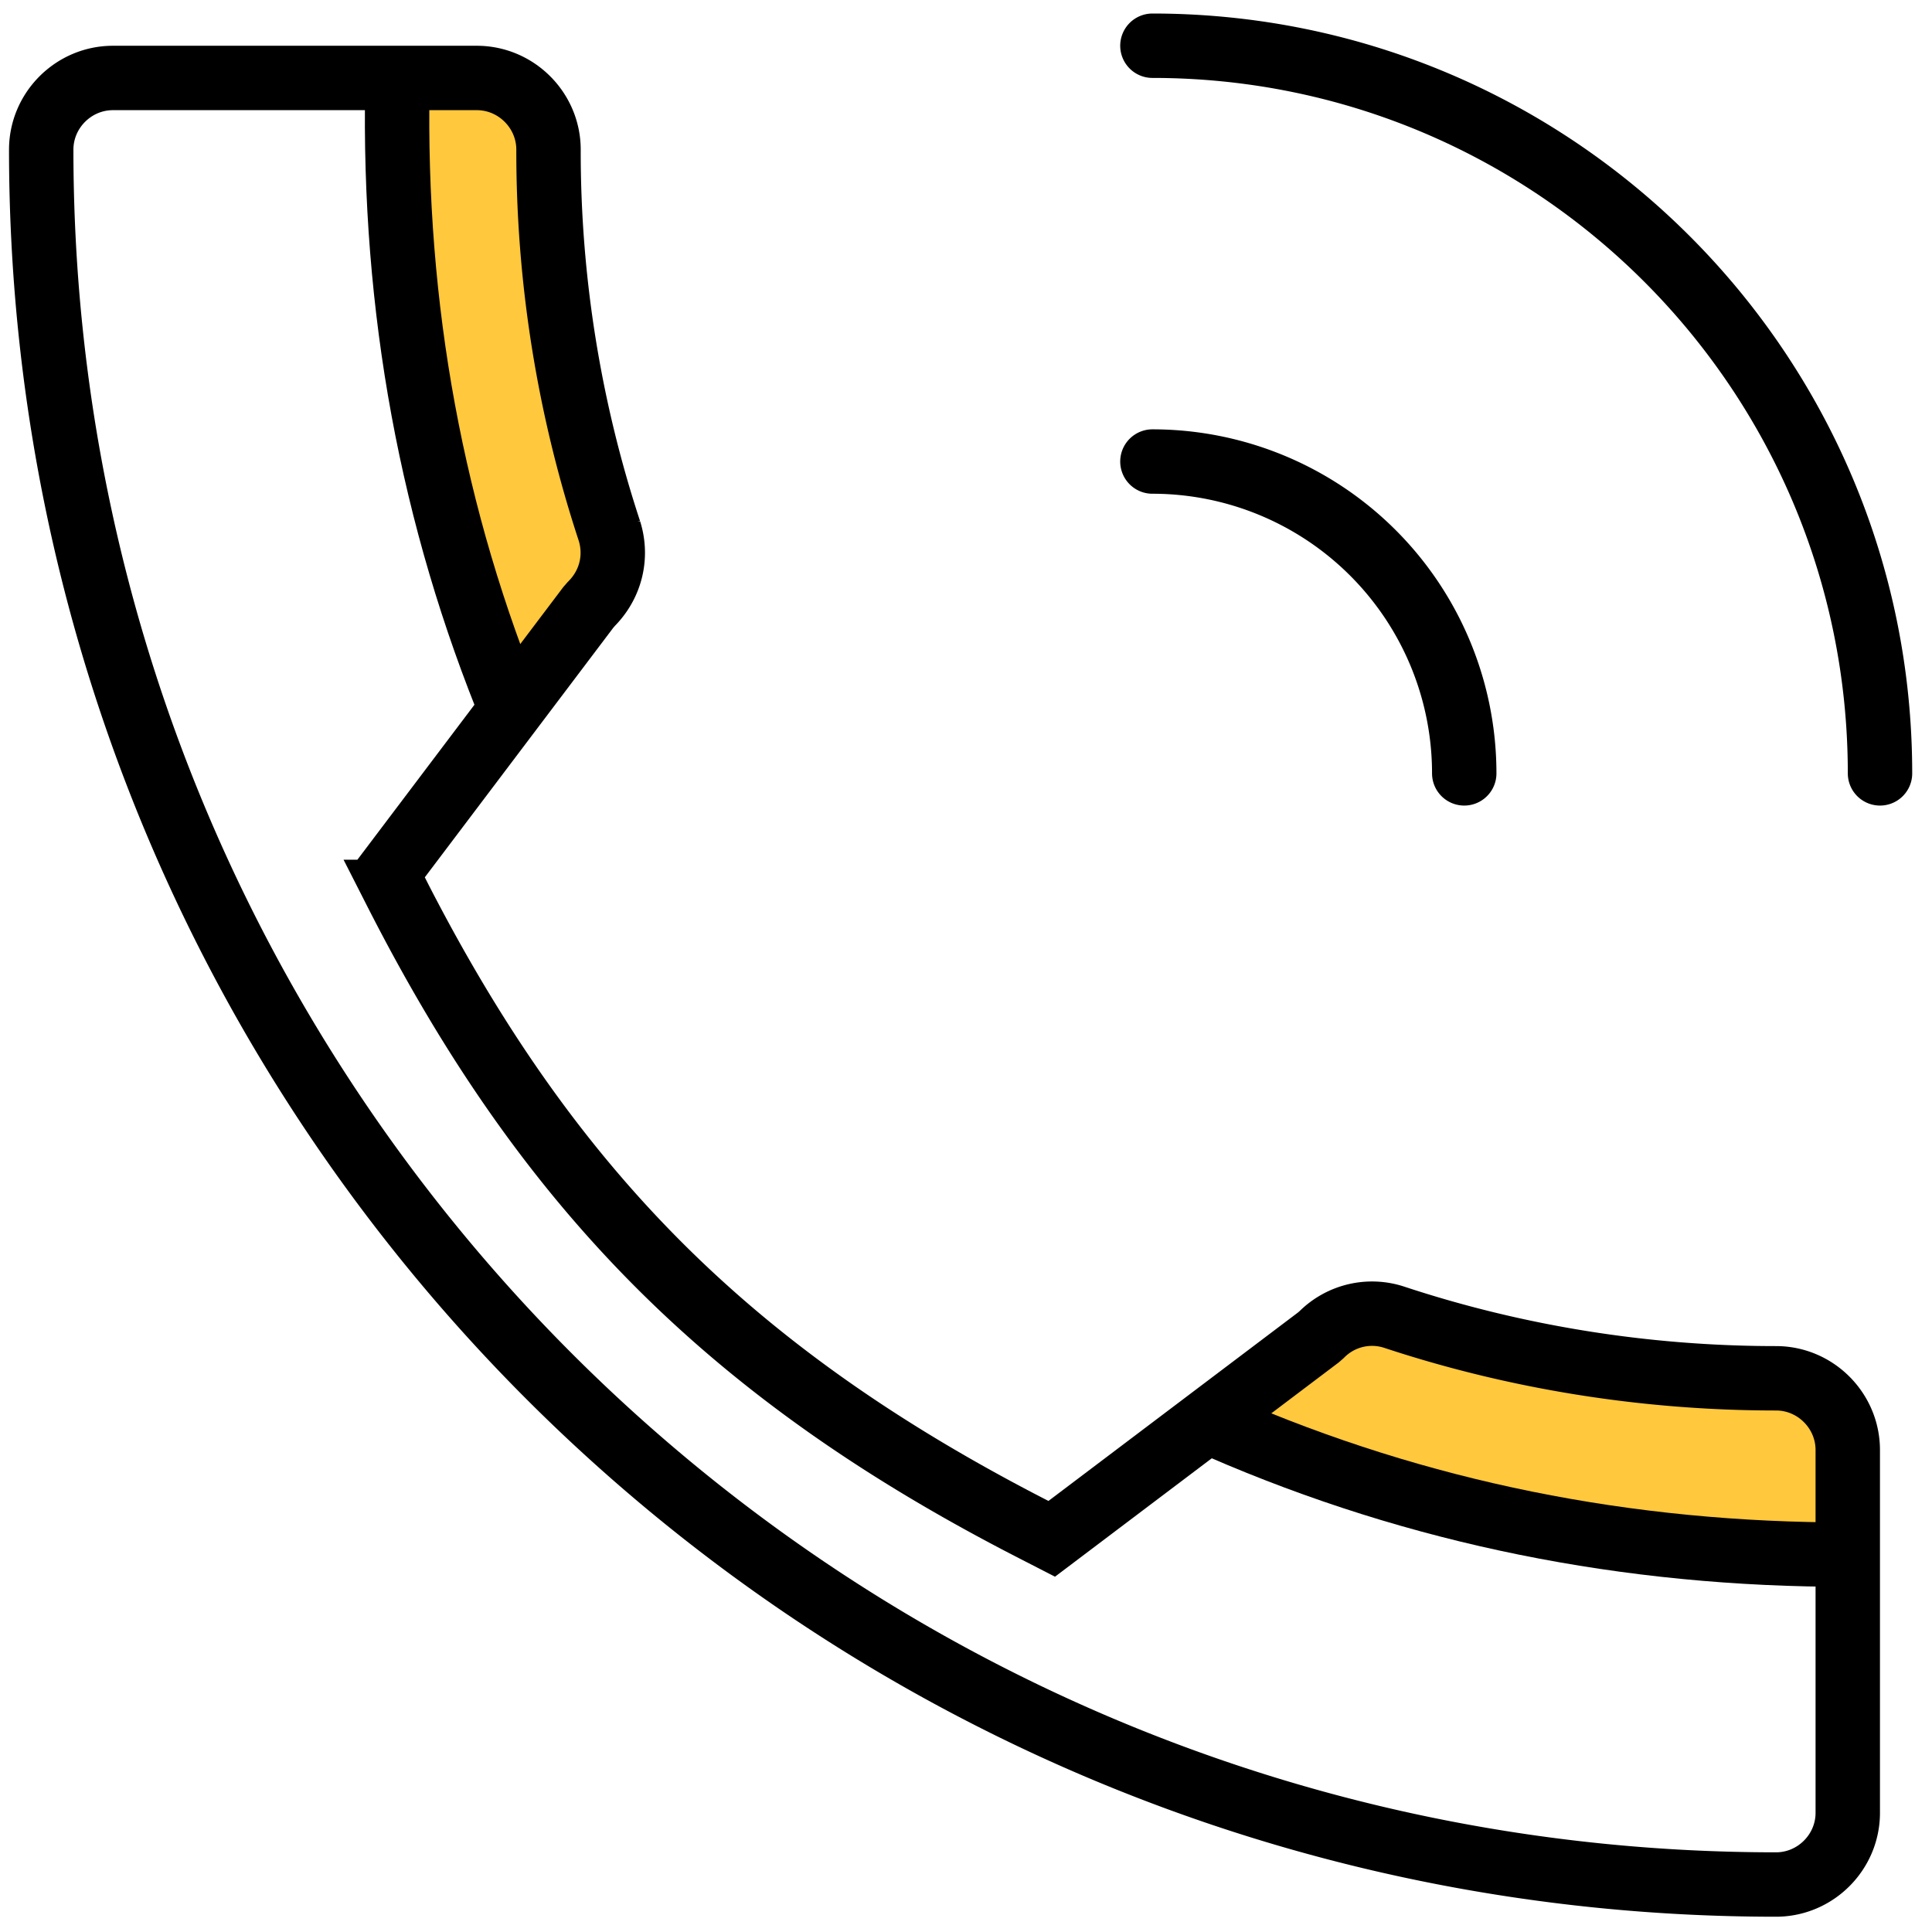
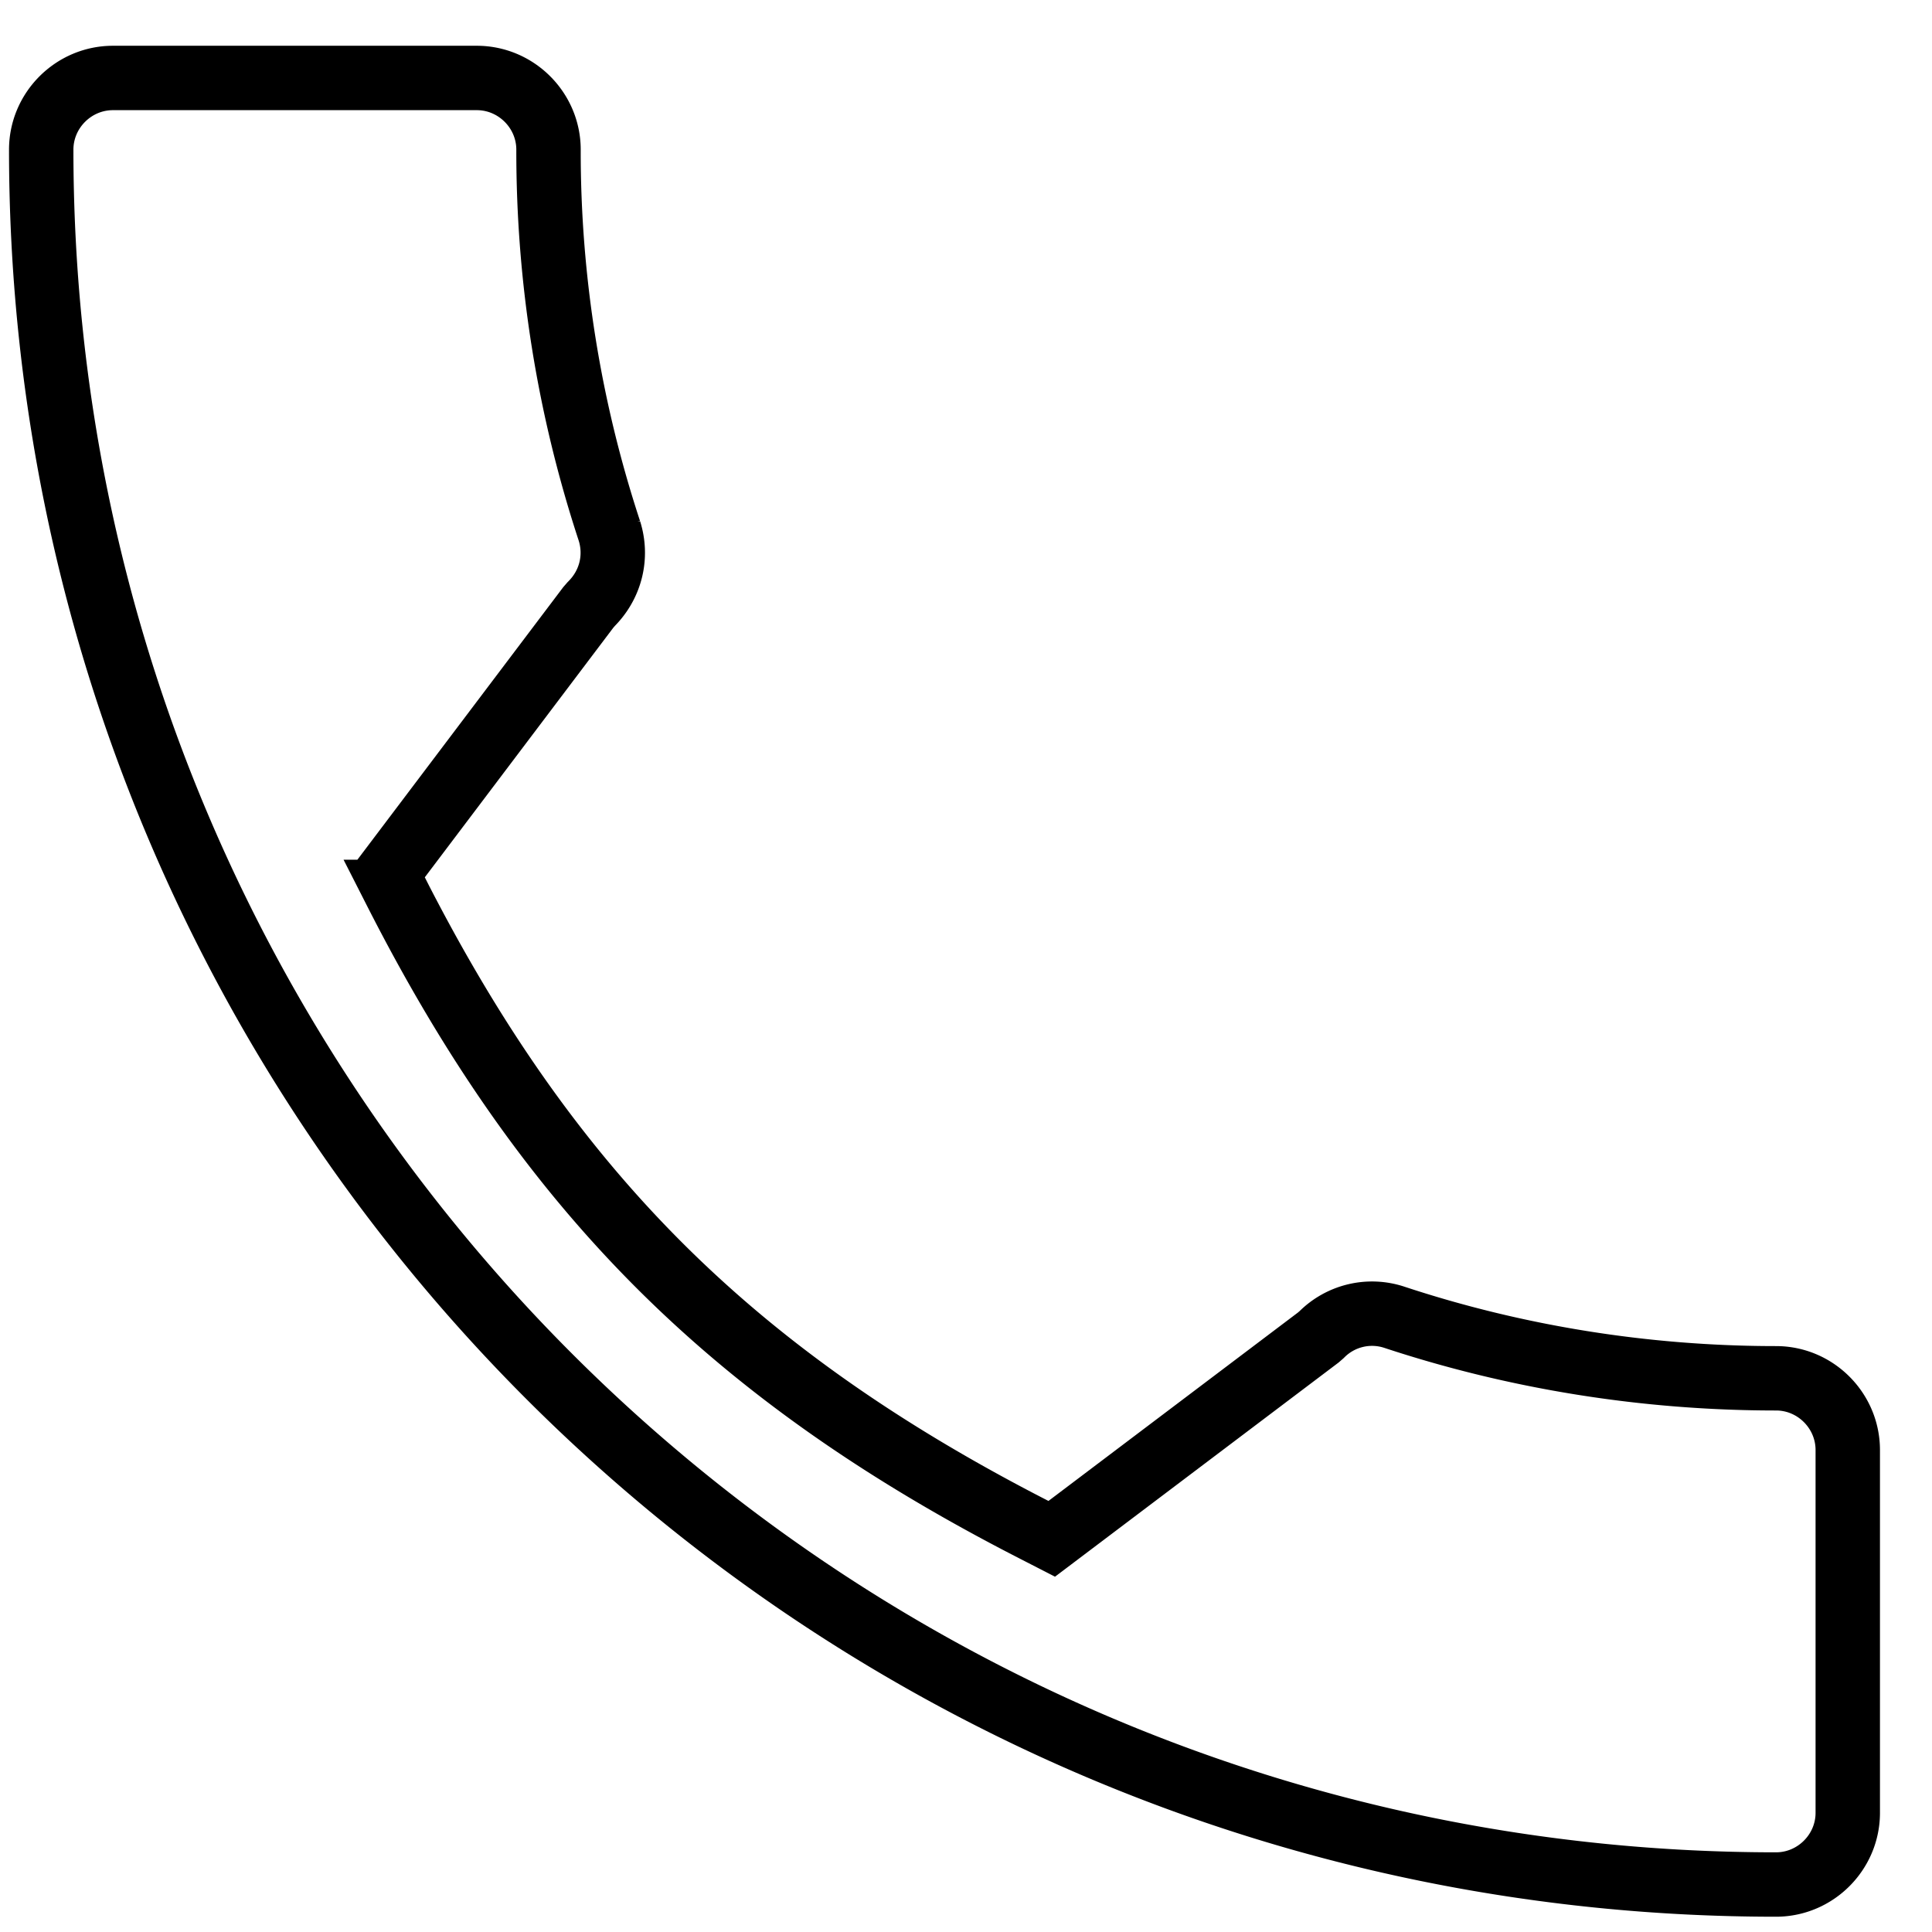
<svg xmlns="http://www.w3.org/2000/svg" width="45" height="45">
  <g fill="none" fill-rule="evenodd">
-     <path d="M28.457 33.25c4.565 1.982 9.437 2.97 14.615 2.961V33.25l-1.082-1.066H38.895l-1.95-.508-2.623-.536-2.294-.64-1.116.64-2.455 2.11zM12.026 16.379C9.964 11.849 8.892 6.995 8.81 1.818l1.48-.026 1.48-.026 1.086 1.064.023 1.313.031 1.781.542 1.94.582 2.614.68 2.282-.62 1.128-2.068 2.49z" fill="#FFC83D" />
    <path d="M9.226 20.774l-.212-.418 4.689-6.209.068-.078c.46-.46.611-1.106.423-1.704a28.254 28.254 0 0 1-1.418-8.879c0-.917-.753-1.67-1.67-1.67H2.631c-.918 0-1.671.753-1.671 1.67 0 22.32 18.088 40.408 40.407 40.408.918 0 1.671-.753 1.671-1.67v-8.45c0-.918-.753-1.671-1.67-1.671-3.044 0-6.055-.485-8.887-1.42a1.657 1.657 0 0 0-1.696.401l-.078.068-6.21 4.69-.419-.215c-7.01-3.592-11.304-7.88-14.853-14.853z" stroke="#000" stroke-width="1.5" />
-     <path d="M26.842 1.065c9.36 0 16.947 7.588 16.947 16.948M26.842 10.75a7.263 7.263 0 0 1 7.263 7.263" stroke="#000" stroke-width="1.5" stroke-linecap="round" stroke-linejoin="round" />
-     <path d="M28.457 33.25c4.565 1.982 9.437 2.97 14.615 2.96M11.96 16.665C10.059 12.065 9.157 7.177 9.256 2" stroke="#000" stroke-width="1.5" />
  </g>
</svg>